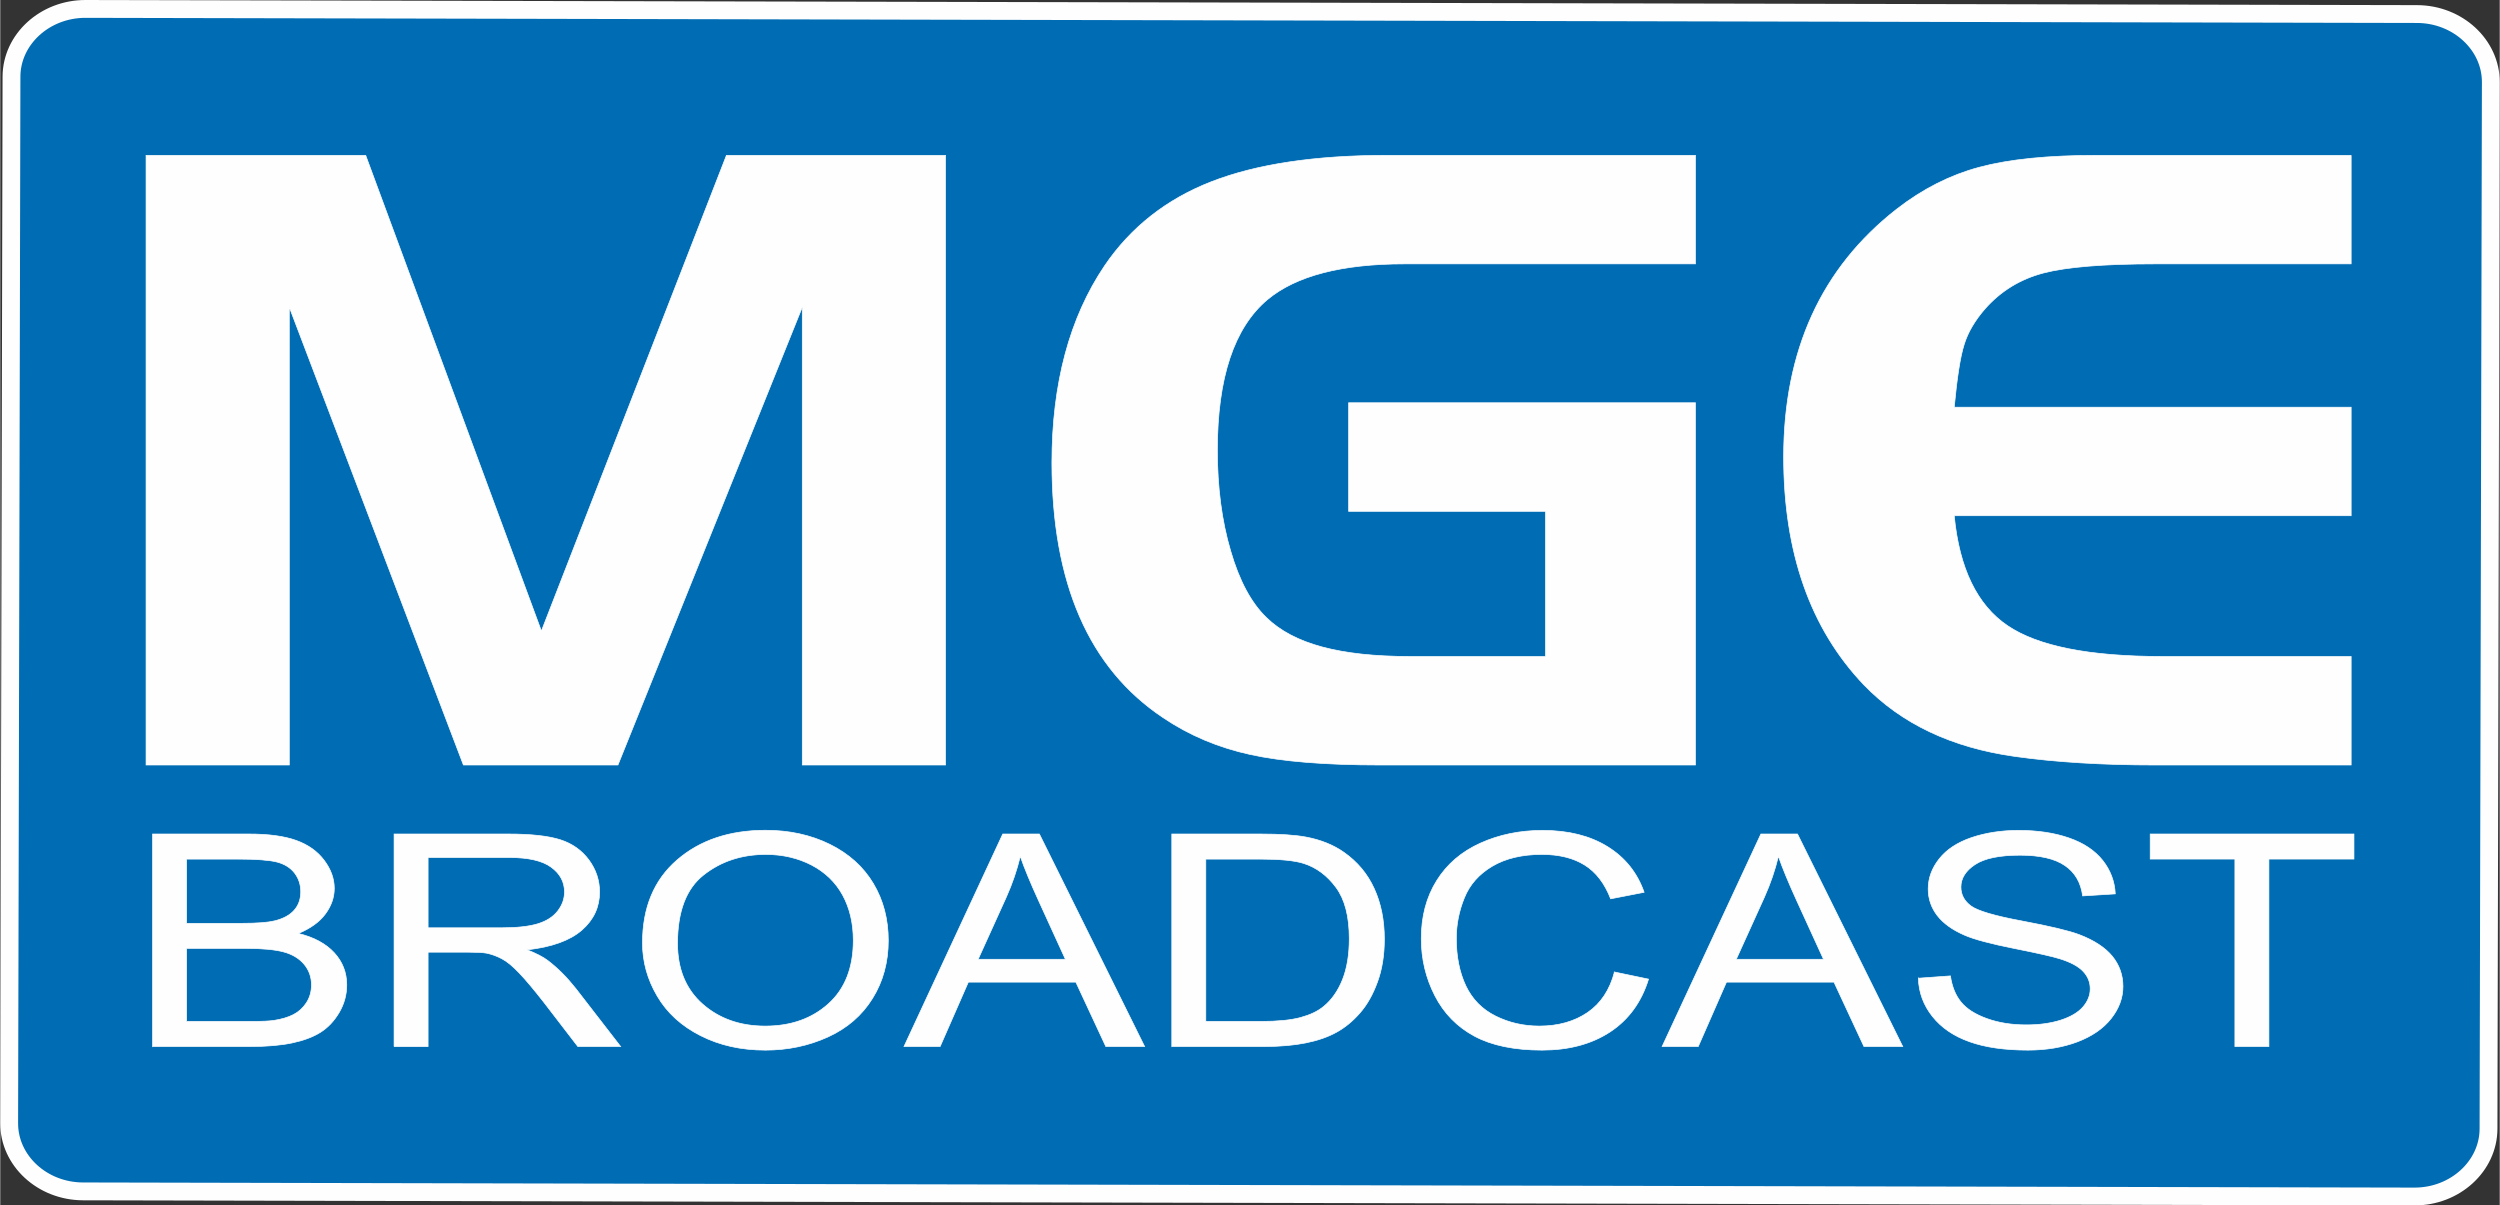
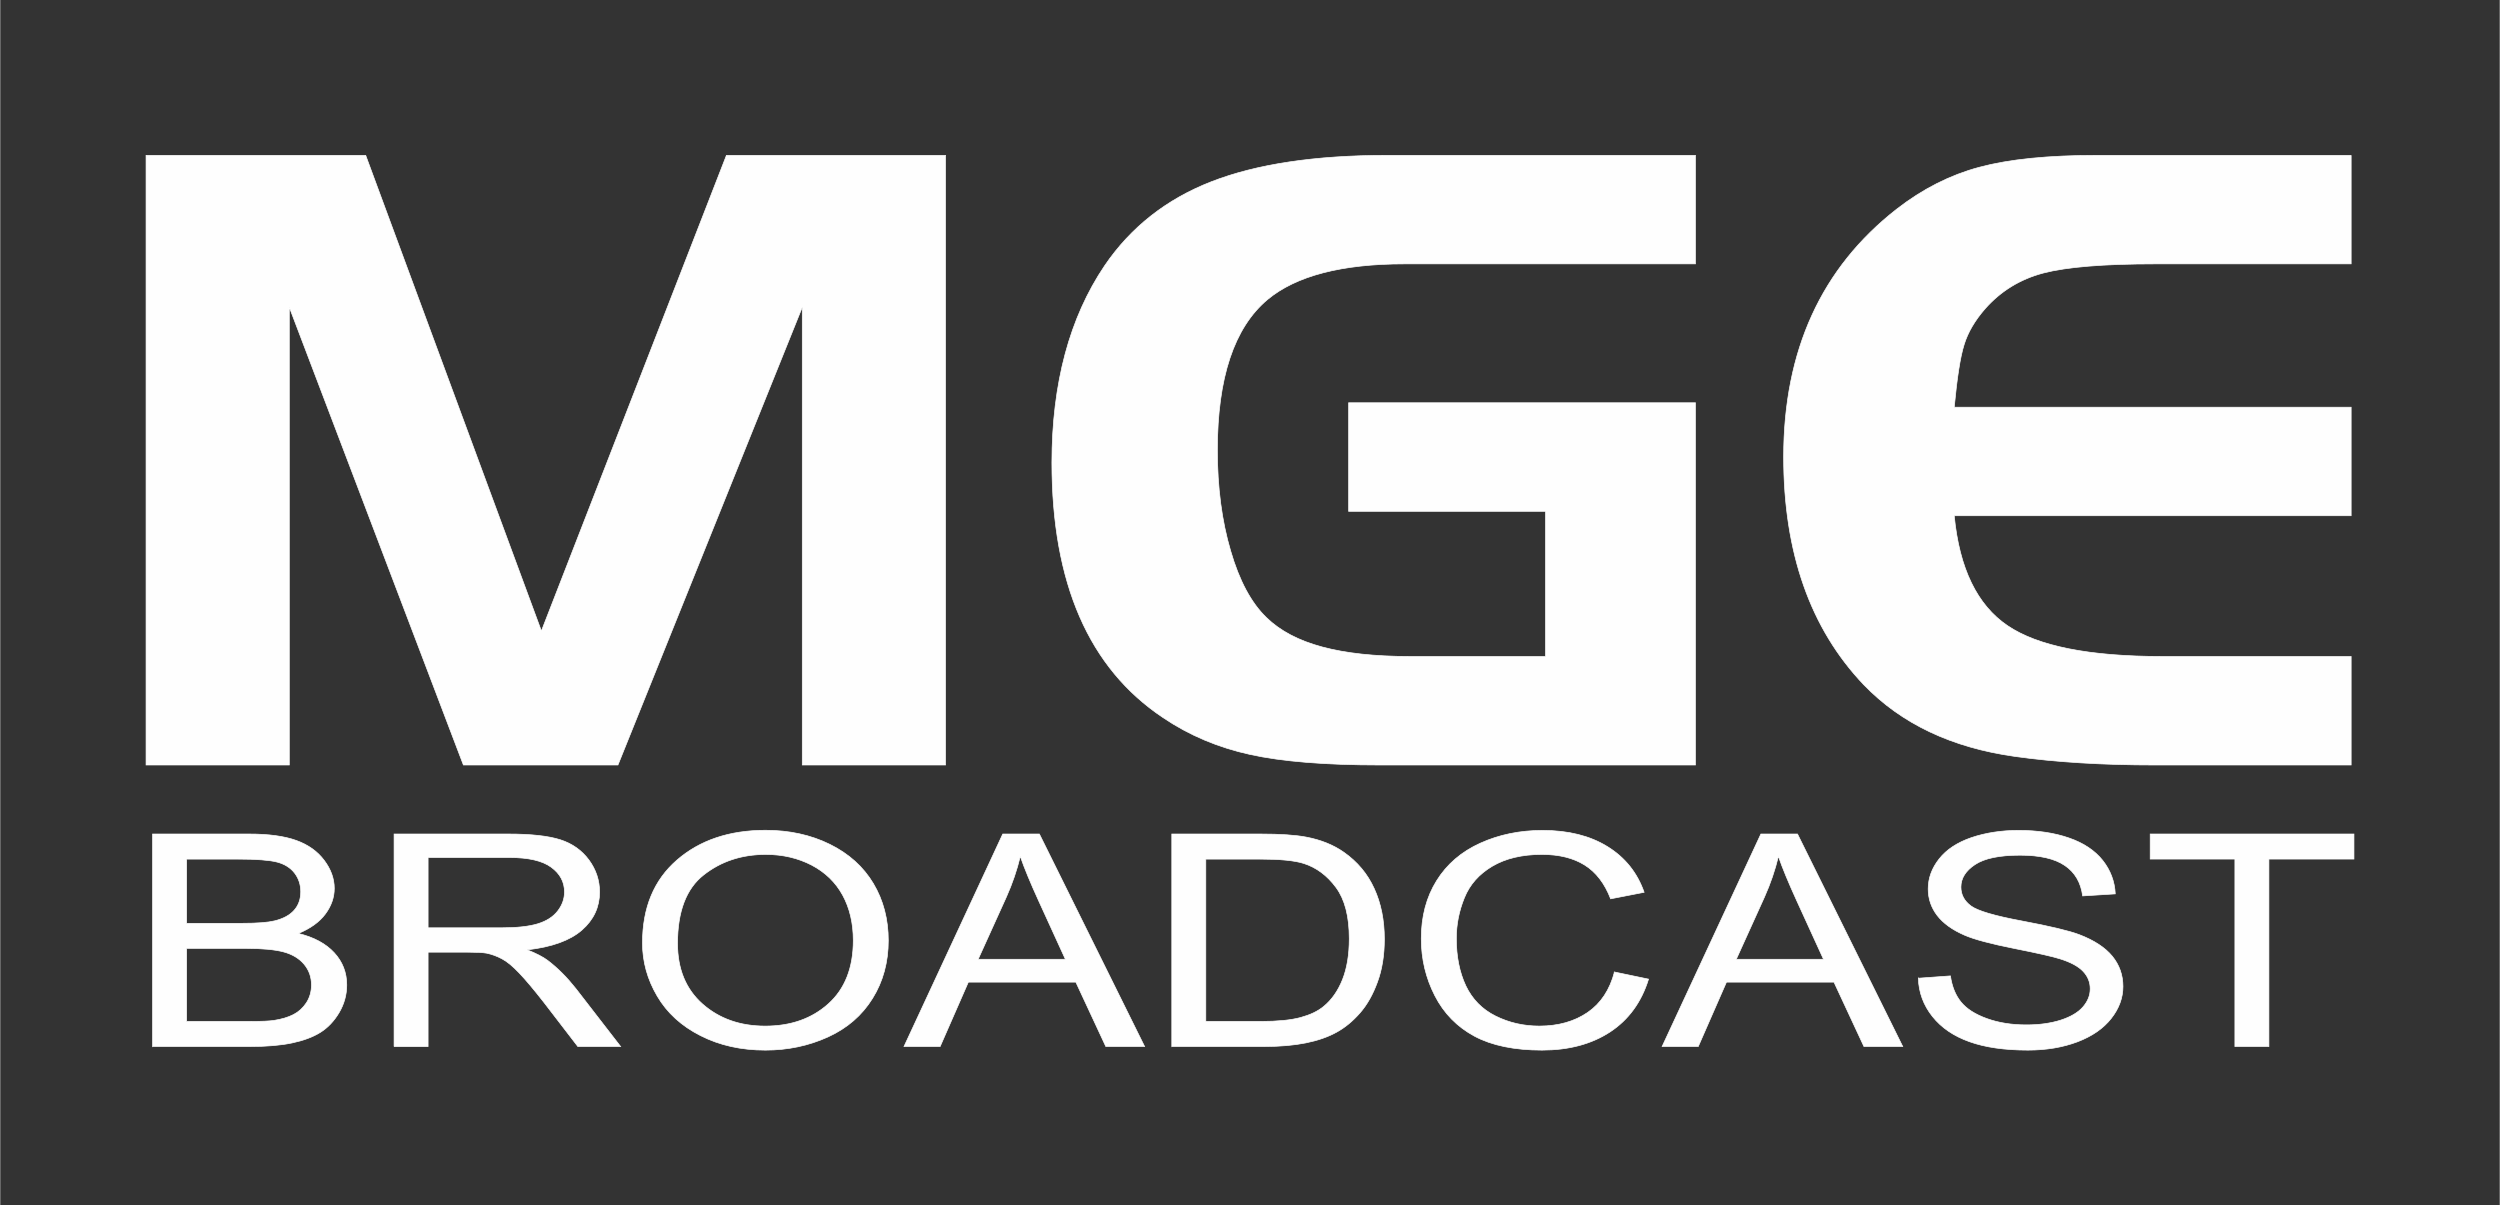
<svg xmlns="http://www.w3.org/2000/svg" xml:space="preserve" width="3310px" height="1596px" version="1.1" style="shape-rendering:geometricPrecision; text-rendering:geometricPrecision; image-rendering:optimizeQuality; fill-rule:evenodd; clip-rule:evenodd" viewBox="0 0 3384.49 1632.26">
  <rect x="0" y="0" width="3384.49" height="1632.26" fill="#333333" stroke="none" />
  <defs>
    <style type="text/css">
   
    .str0 {stroke:#FEFEFE;stroke-width:24.15;stroke-miterlimit:22.926}
    .str1 {stroke:#FEFEFE;stroke-width:0.92;stroke-miterlimit:22.926}
    .fil1 {fill:#FEFEFE}
    .fil0 {fill:#006CB4}
   
  </style>
  </defs>
  <g id="Camada_x0020_1">
    <g id="_2380389863984">
-       <path class="fil0 str0" d="M115.52 12.08l3156.98 6.95c55.06,0.12 100.03,41.61 99.92,92.2l-3.13 1417.19c-0.11,50.59 -45.25,91.88 -100.32,91.76l-3156.98 -6.95c-55.06,-0.13 -100.03,-41.62 -99.91,-92.2l3.12 -1417.2c0.11,-50.59 45.25,-91.87 100.32,-91.75z" />
      <path class="fil1 str1" d="M206.22 1417.06l0 -287.74 130.63 0c26.6,0 47.91,2.94 63.97,8.73 16.11,5.82 28.7,14.78 37.78,26.92 9.06,12.05 13.69,24.73 13.69,37.99 0,12.26 -4.07,23.84 -12.14,34.7 -8.05,10.84 -20.31,19.62 -36.57,26.33 21.04,5.08 37.19,13.8 48.56,26.06 11.34,12.32 17.01,26.87 17.01,43.61 0,13.47 -3.51,26 -10.36,37.57 -6.92,11.61 -15.41,20.51 -25.56,26.81 -10.12,6.29 -22.86,10.98 -38.08,14.18 -15.23,3.24 -33.99,4.84 -56.16,4.84l-132.77 0zm46.1 -166.81l75.3 0c20.33,0 35.03,-1.13 43.93,-3.35 11.67,-2.88 20.51,-7.63 26.42,-14.34 5.93,-6.68 8.9,-15.08 8.9,-25.11 0,-9.53 -2.76,-17.96 -8.25,-25.2 -5.61,-7.3 -13.54,-12.26 -23.75,-14.93 -10.3,-2.67 -27.96,-4.04 -52.98,-4.04l-69.57 0 0 86.97zm0 132.86l86.67 0c14.9,0 25.35,-0.48 31.34,-1.34 10.63,-1.63 19.47,-4.24 26.6,-7.92 7.12,-3.63 12.97,-8.97 17.57,-15.94 4.57,-7.04 6.89,-15.08 6.89,-24.25 0,-10.72 -3.3,-20.04 -9.95,-27.99 -6.68,-7.93 -15.91,-13.48 -27.72,-16.69 -11.78,-3.14 -28.79,-4.77 -50.91,-4.77l-80.49 0 0 98.9zm280.94 33.95l0 -287.74 154.35 0c31.01,0 54.61,2.62 70.73,7.78 16.12,5.16 29,14.28 38.73,27.34 9.62,13.12 14.46,27.6 14.46,43.39 0,20.45 -7.98,37.61 -24.01,51.59 -15.97,14.01 -40.7,22.92 -74.06,26.74 12.2,4.81 21.46,9.59 27.78,14.34 13.42,10.18 26.18,22.98 38.23,38.26l60.55 78.3 -57.94 0 -46.03 -59.9c-13.45,-17.21 -24.58,-30.48 -33.31,-39.59 -8.69,-9.17 -16.44,-15.61 -23.33,-19.21 -6.91,-3.71 -13.86,-6.23 -21.01,-7.71 -5.29,-0.86 -13.8,-1.34 -25.68,-1.34l-53.42 0 0 127.75 -46.04 0zm46.04 -160.73l99.02 0c21.01,0 37.54,-1.78 49.39,-5.4 11.93,-3.62 20.89,-9.38 27.07,-17.3 6.14,-7.9 9.23,-16.48 9.23,-25.8 0,-13.59 -5.94,-24.78 -17.93,-33.54 -11.9,-8.78 -30.75,-13.15 -56.63,-13.15l-110.15 0 0 95.19zm290.32 20.57c0,-47.75 15.49,-85.12 46.51,-112.14 31.02,-26.98 71.06,-40.51 120.18,-40.51 32.12,0 61.12,6.35 86.91,19.02 25.74,12.71 45.45,30.4 59.01,53.11 13.54,22.64 20.24,48.44 20.24,77.2 0,29.21 -7.03,55.33 -21.34,78.3 -14.25,23.03 -34.43,40.46 -60.55,52.33 -26.15,11.84 -54.29,17.75 -84.5,17.75 -32.83,0 -62.07,-6.5 -87.86,-19.65 -25.86,-13.06 -45.39,-30.93 -58.66,-53.57 -13.29,-22.59 -19.94,-46.58 -19.94,-71.84zm47.46 0.63c0,34.7 11.28,61.94 33.81,81.92 22.62,19.98 50.9,29.95 84.95,29.95 34.7,0 63.22,-10.06 85.57,-30.22 22.38,-20.15 33.66,-48.76 33.66,-85.81 0,-23.39 -4.9,-43.81 -14.42,-61.29 -9.56,-17.48 -23.6,-31.02 -42,-40.67 -18.5,-9.58 -39.13,-14.42 -62.07,-14.42 -32.68,0 -60.73,9.26 -84.21,27.81 -23.54,18.49 -35.29,49.45 -35.29,92.73zm306.65 139.53l133.72 -287.74 49.59 0 142.51 287.74 -52.54 0 -40.57 -87.14 -145.6 0 -38.17 87.14 -48.94 0zm100.41 -118.16l118.11 0 -36.42 -79.67c-11.01,-24.19 -19.3,-44.08 -24.64,-59.69 -4.45,18.49 -10.68,36.78 -18.82,55l-38.23 84.36zm262.21 118.16l0 -287.74 119.86 0c27.07,0 47.73,1.43 62.04,4.16 19.91,3.77 36.92,10.66 51.05,20.57 18.31,12.85 32.06,29.21 41.14,49.18 9.17,19.95 13.74,42.75 13.74,68.39 0,21.85 -3.11,41.2 -9.35,58.09 -6.14,16.89 -14.01,30.87 -23.74,41.94 -9.65,11.04 -20.19,19.77 -31.7,26.06 -11.43,6.35 -25.29,11.19 -41.47,14.46 -16.32,3.29 -34.94,4.89 -55.95,4.89l-125.62 0zm46.04 -33.95l74.33 0c22.91,0 41.02,-1.75 54.05,-5.32 13.03,-3.53 23.42,-8.49 31.19,-14.93 10.96,-8.96 19.47,-21.16 25.53,-36.36 6.09,-15.28 9.17,-33.72 9.17,-55.47 0,-30.1 -5.99,-53.19 -17.93,-69.34 -11.99,-16.21 -26.5,-27.01 -43.6,-32.5 -12.29,-3.95 -32.23,-5.91 -59.57,-5.91l-73.17 0 0 219.83zm553.37 -66.94l46.15 9.65c-9.67,31.23 -27.1,55.06 -52.15,71.53 -25.11,16.42 -55.74,24.61 -92.07,24.61 -37.52,0 -67.97,-6.29 -91.51,-18.91 -23.48,-12.64 -41.38,-30.93 -53.64,-54.85 -12.26,-23.98 -18.37,-49.72 -18.37,-77.17 0,-29.95 6.88,-56.07 20.75,-78.39 13.86,-22.33 33.54,-39.27 59.12,-50.85 25.56,-11.58 53.67,-17.36 84.39,-17.36 34.85,0 64.11,7.3 87.86,21.99 23.77,14.66 40.28,35.23 49.63,61.83l-45.33 8.84c-8.13,-20.98 -19.79,-36.18 -35.2,-45.77 -15.29,-9.55 -34.58,-14.33 -57.91,-14.33 -26.77,0 -49.07,5.31 -67.05,15.88 -17.99,10.65 -30.64,24.87 -37.85,42.74 -7.3,17.84 -10.95,36.24 -10.95,55.21 0,24.52 4.3,45.83 12.88,64.11 8.7,18.23 22.06,31.88 40.31,40.93 18.23,9.06 37.9,13.54 59.16,13.54 25.76,0 47.58,-6.18 65.48,-18.43 17.92,-12.32 29.98,-30.61 36.3,-54.8zm64.53 100.89l133.72 -287.74 49.59 0 142.51 287.74 -52.54 0 -40.57 -87.14 -145.6 0 -38.17 87.14 -48.94 0zm100.41 -118.16l118.11 0 -36.42 -79.67c-11.02,-24.19 -19.3,-44.08 -24.64,-59.69 -4.45,18.49 -10.68,36.78 -18.82,55l-38.23 84.36zm246.54 25.7l43.46 -3.14c2.05,14.42 6.82,26.21 14.36,35.44 7.54,9.26 19.21,16.68 35.03,22.38 15.79,5.7 33.6,8.52 53.4,8.52 17.6,0 33.06,-2.17 46.54,-6.44 13.42,-4.37 23.48,-10.24 30.04,-17.75 6.59,-7.57 9.88,-15.74 9.88,-24.67 0,-9.02 -3.15,-16.86 -9.56,-23.63 -6.32,-6.77 -16.77,-12.4 -31.28,-16.95 -9.41,-3.02 -29.98,-7.71 -62.01,-14.07 -31.91,-6.38 -54.38,-12.34 -67.17,-17.95 -16.65,-7.19 -29.03,-16.15 -37.22,-26.81 -8.1,-10.65 -12.14,-22.58 -12.14,-35.85 0,-14.46 4.93,-28.05 14.9,-40.67 9.94,-12.64 24.58,-22.23 43.66,-28.79 19.24,-6.5 40.49,-9.79 63.91,-9.79 25.85,0 48.53,3.44 68.33,10.33 19.68,6.82 34.81,16.94 45.47,30.27 10.51,13.33 16.27,28.47 17.07,45.36l-44.17 2.76c-2.43,-18.17 -10.45,-31.97 -24.16,-41.2 -13.68,-9.32 -33.87,-13.95 -60.61,-13.95 -27.87,0 -48.15,4.21 -60.94,12.67 -12.76,8.43 -19.14,18.61 -19.14,30.48 0,10.39 4.57,18.88 13.53,25.53 8.9,6.68 32.03,13.54 69.46,20.48 37.46,7.04 63.13,13.15 77.08,18.38 20.27,7.74 35.23,17.54 44.91,29.32 9.65,11.87 14.43,25.53 14.43,40.93 0,15.35 -5.29,29.75 -15.91,43.28 -10.6,13.54 -25.86,24.07 -45.71,31.64 -19.83,7.48 -42.18,11.25 -67,11.25 -31.55,0 -57.97,-3.77 -79.19,-11.4 -21.34,-7.57 -38.02,-18.96 -50.16,-34.22 -12.11,-15.23 -18.49,-32.5 -19.09,-51.74zm428.64 92.46l0 -253.78 -114.69 0 0 -33.96 275.9 0 0 33.96 -115.17 0 0 253.78 -46.04 0z" />
      <path class="fil1 str1" d="M494.81 210.32l237.92 644.1 250.57 -644.1 296.67 0 0 825.56 -193.96 0 0 -619.94 -249.62 619.94 -209.25 0 -235.76 -619.94 0 619.94 -193.96 0 0 -825.56 297.39 0zm1330.98 335.06l469.61 0 0 490.5 -426.85 0c-74.29,0 -133.05,-4.75 -176.05,-14.25 -43.24,-9.49 -82.65,-26 -118,-49.95 -100.33,-66.89 -150.49,-181.88 -150.49,-345.17 0,-107.35 23.89,-196.33 71.42,-266.72 35.36,-52.03 83.61,-90.01 144.52,-113.75 60.91,-23.74 140.21,-35.72 238.39,-35.72l417.06 0 0 146.99 -394.13 0c-84.8,0 -146.66,16.1 -185.36,48.31 -45.15,37.98 -67.84,105.9 -67.84,203.96 0,50.37 5.97,95.79 17.92,136.25 11.7,40.46 27.94,70.6 48.49,90.42 18.63,18.17 43.95,31.38 75.72,39.85 31.53,8.46 70.94,12.79 118.24,12.79l183.93 0 0 -196.53 -266.58 0 0 -146.98zm1357.49 -335.06l0 146.99 -265.15 0c-69.51,0 -120.15,4.13 -151.68,12.39 -31.29,8.25 -57.57,24.36 -78.59,48.1 -14.09,16.1 -23.65,32.41 -28.66,48.92 -5.26,16.52 -9.56,44.8 -13.38,84.65l537.46 0 0 146.98 -537.46 0c6.93,71.43 31.06,120.97 72.14,148.84 41.09,27.87 110.84,41.7 209.25,41.7l256.07 0 0 146.99 -265.15 0c-71.9,0 -135.19,-3.92 -189.66,-11.56 -85.99,-11.97 -154.31,-44.39 -205.18,-97.23 -72.38,-75.98 -108.45,-178.78 -108.45,-308.43 0,-144.09 51.12,-255.98 153.35,-335.67 34.88,-27.05 72.14,-46.03 111.79,-56.56 39.89,-10.74 92.92,-16.11 159.8,-16.11l343.5 0z" />
    </g>
  </g>
</svg>